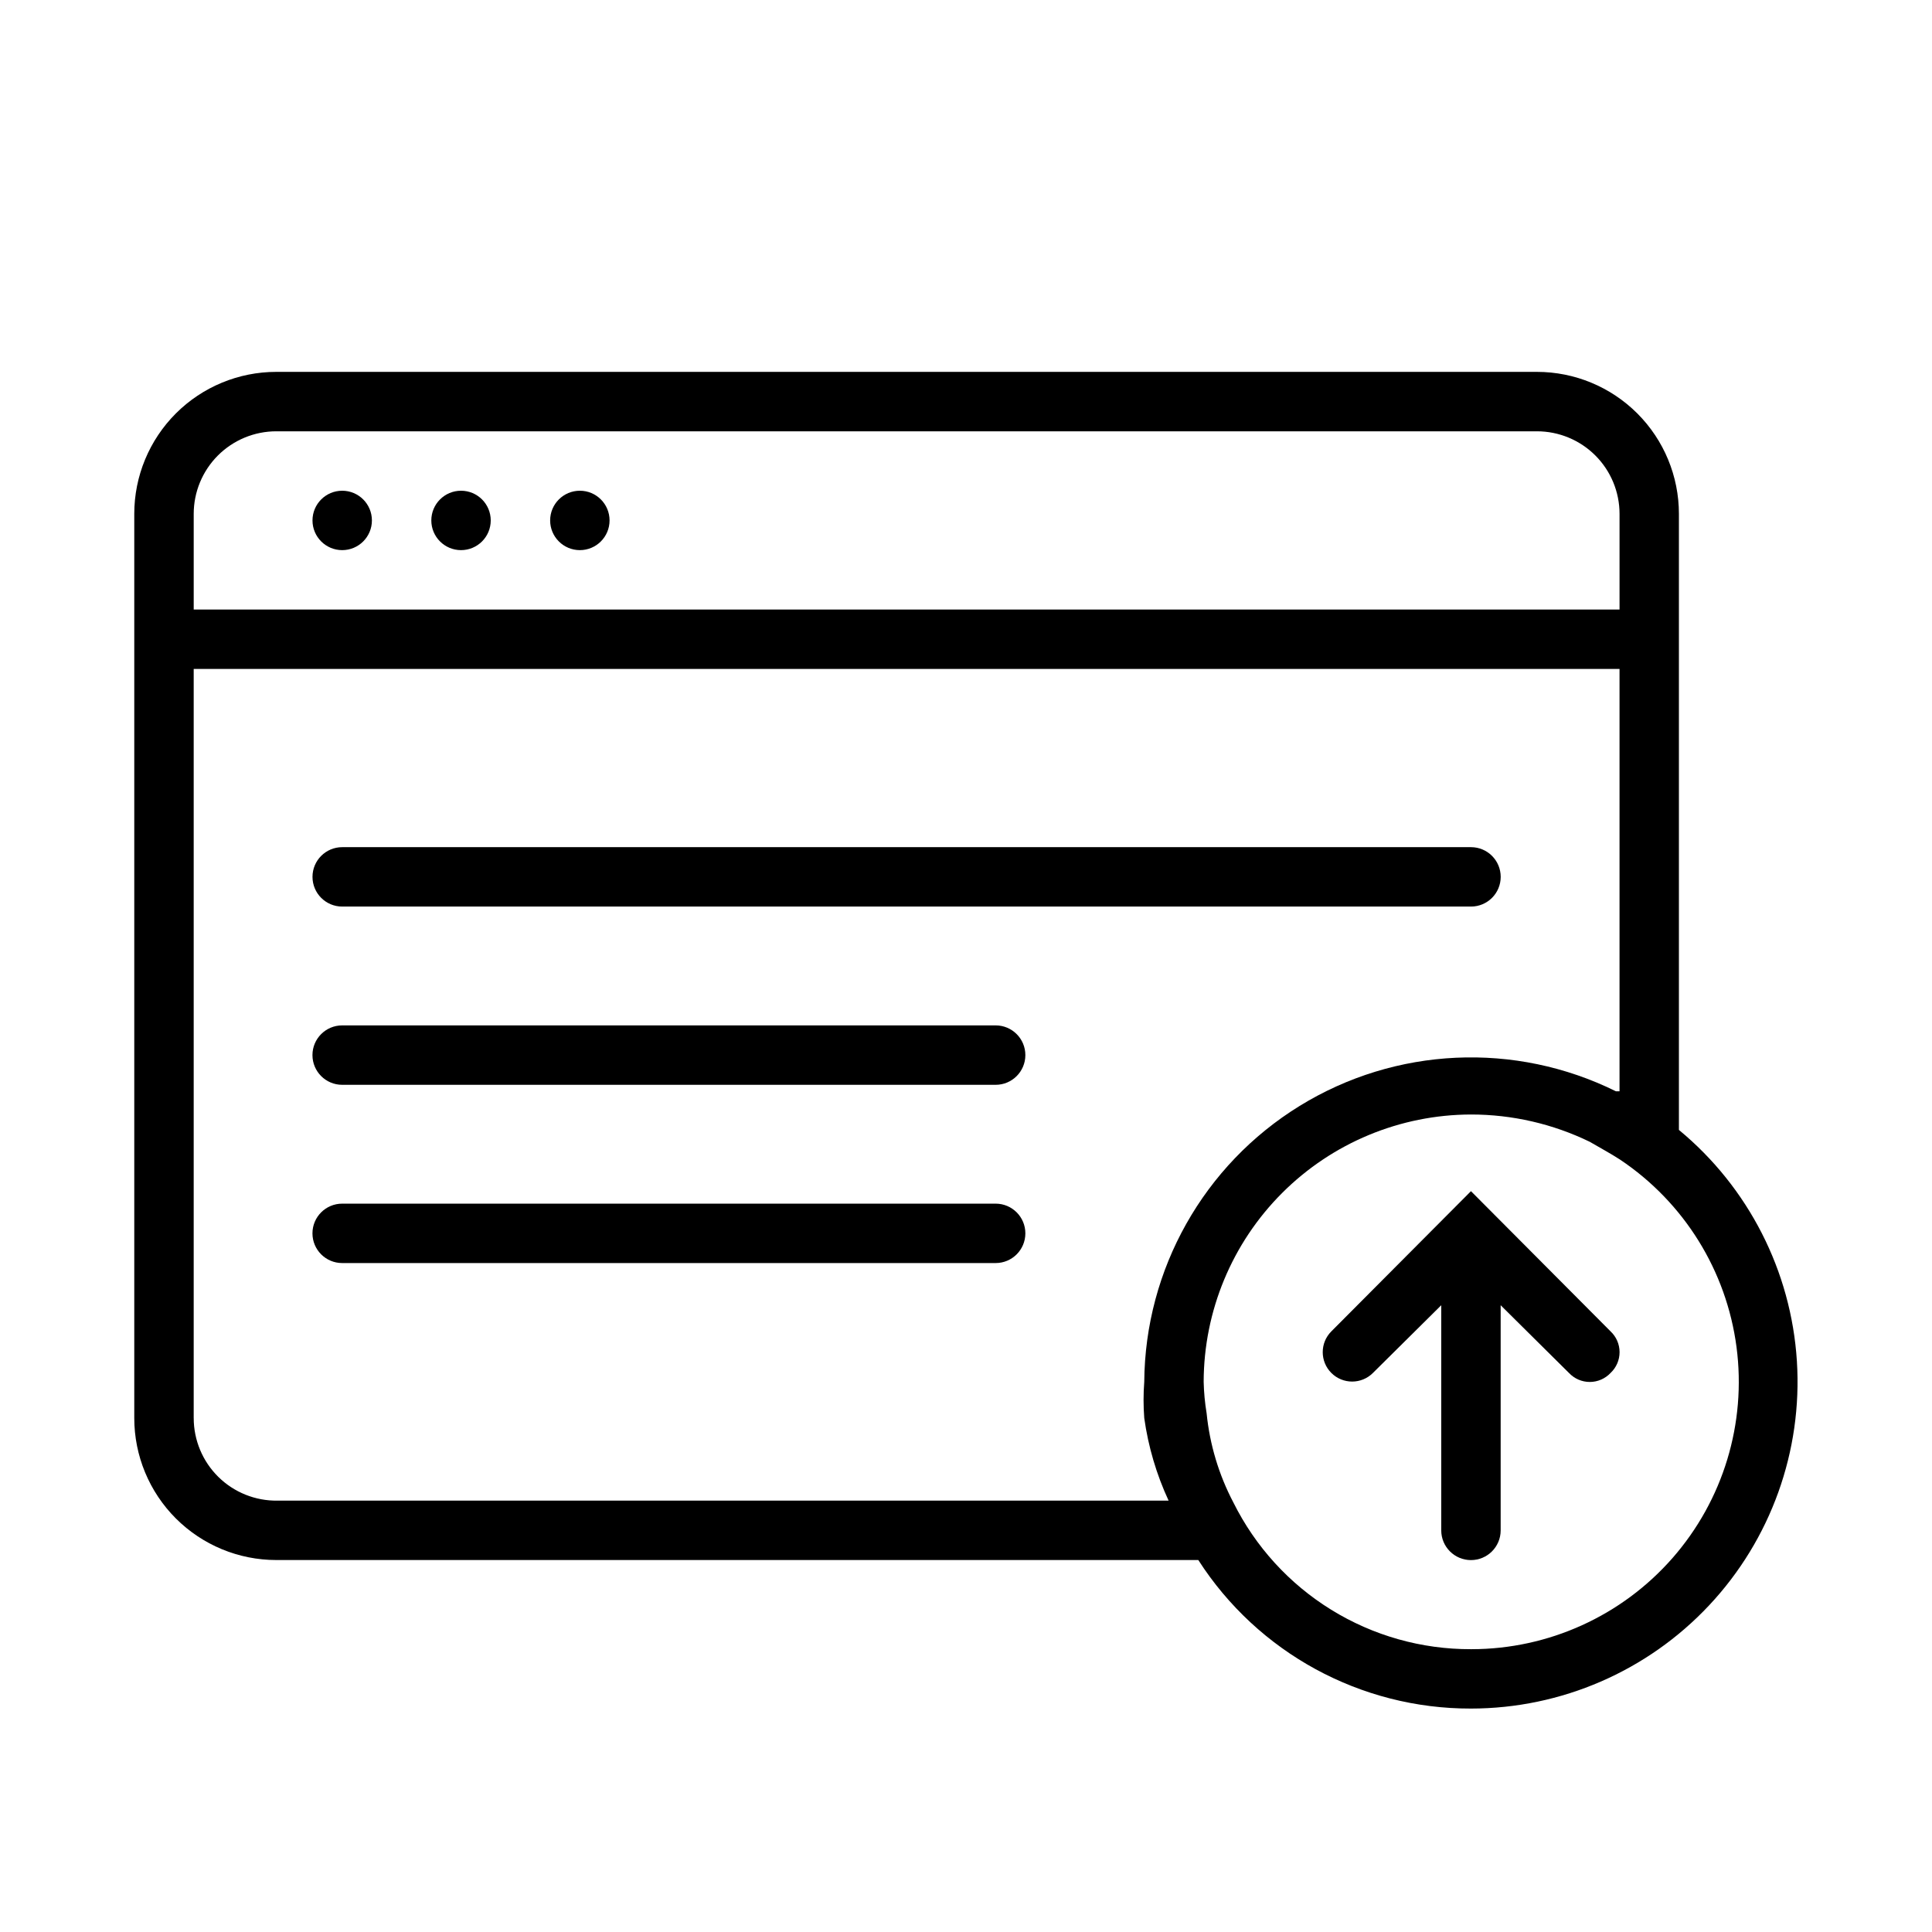
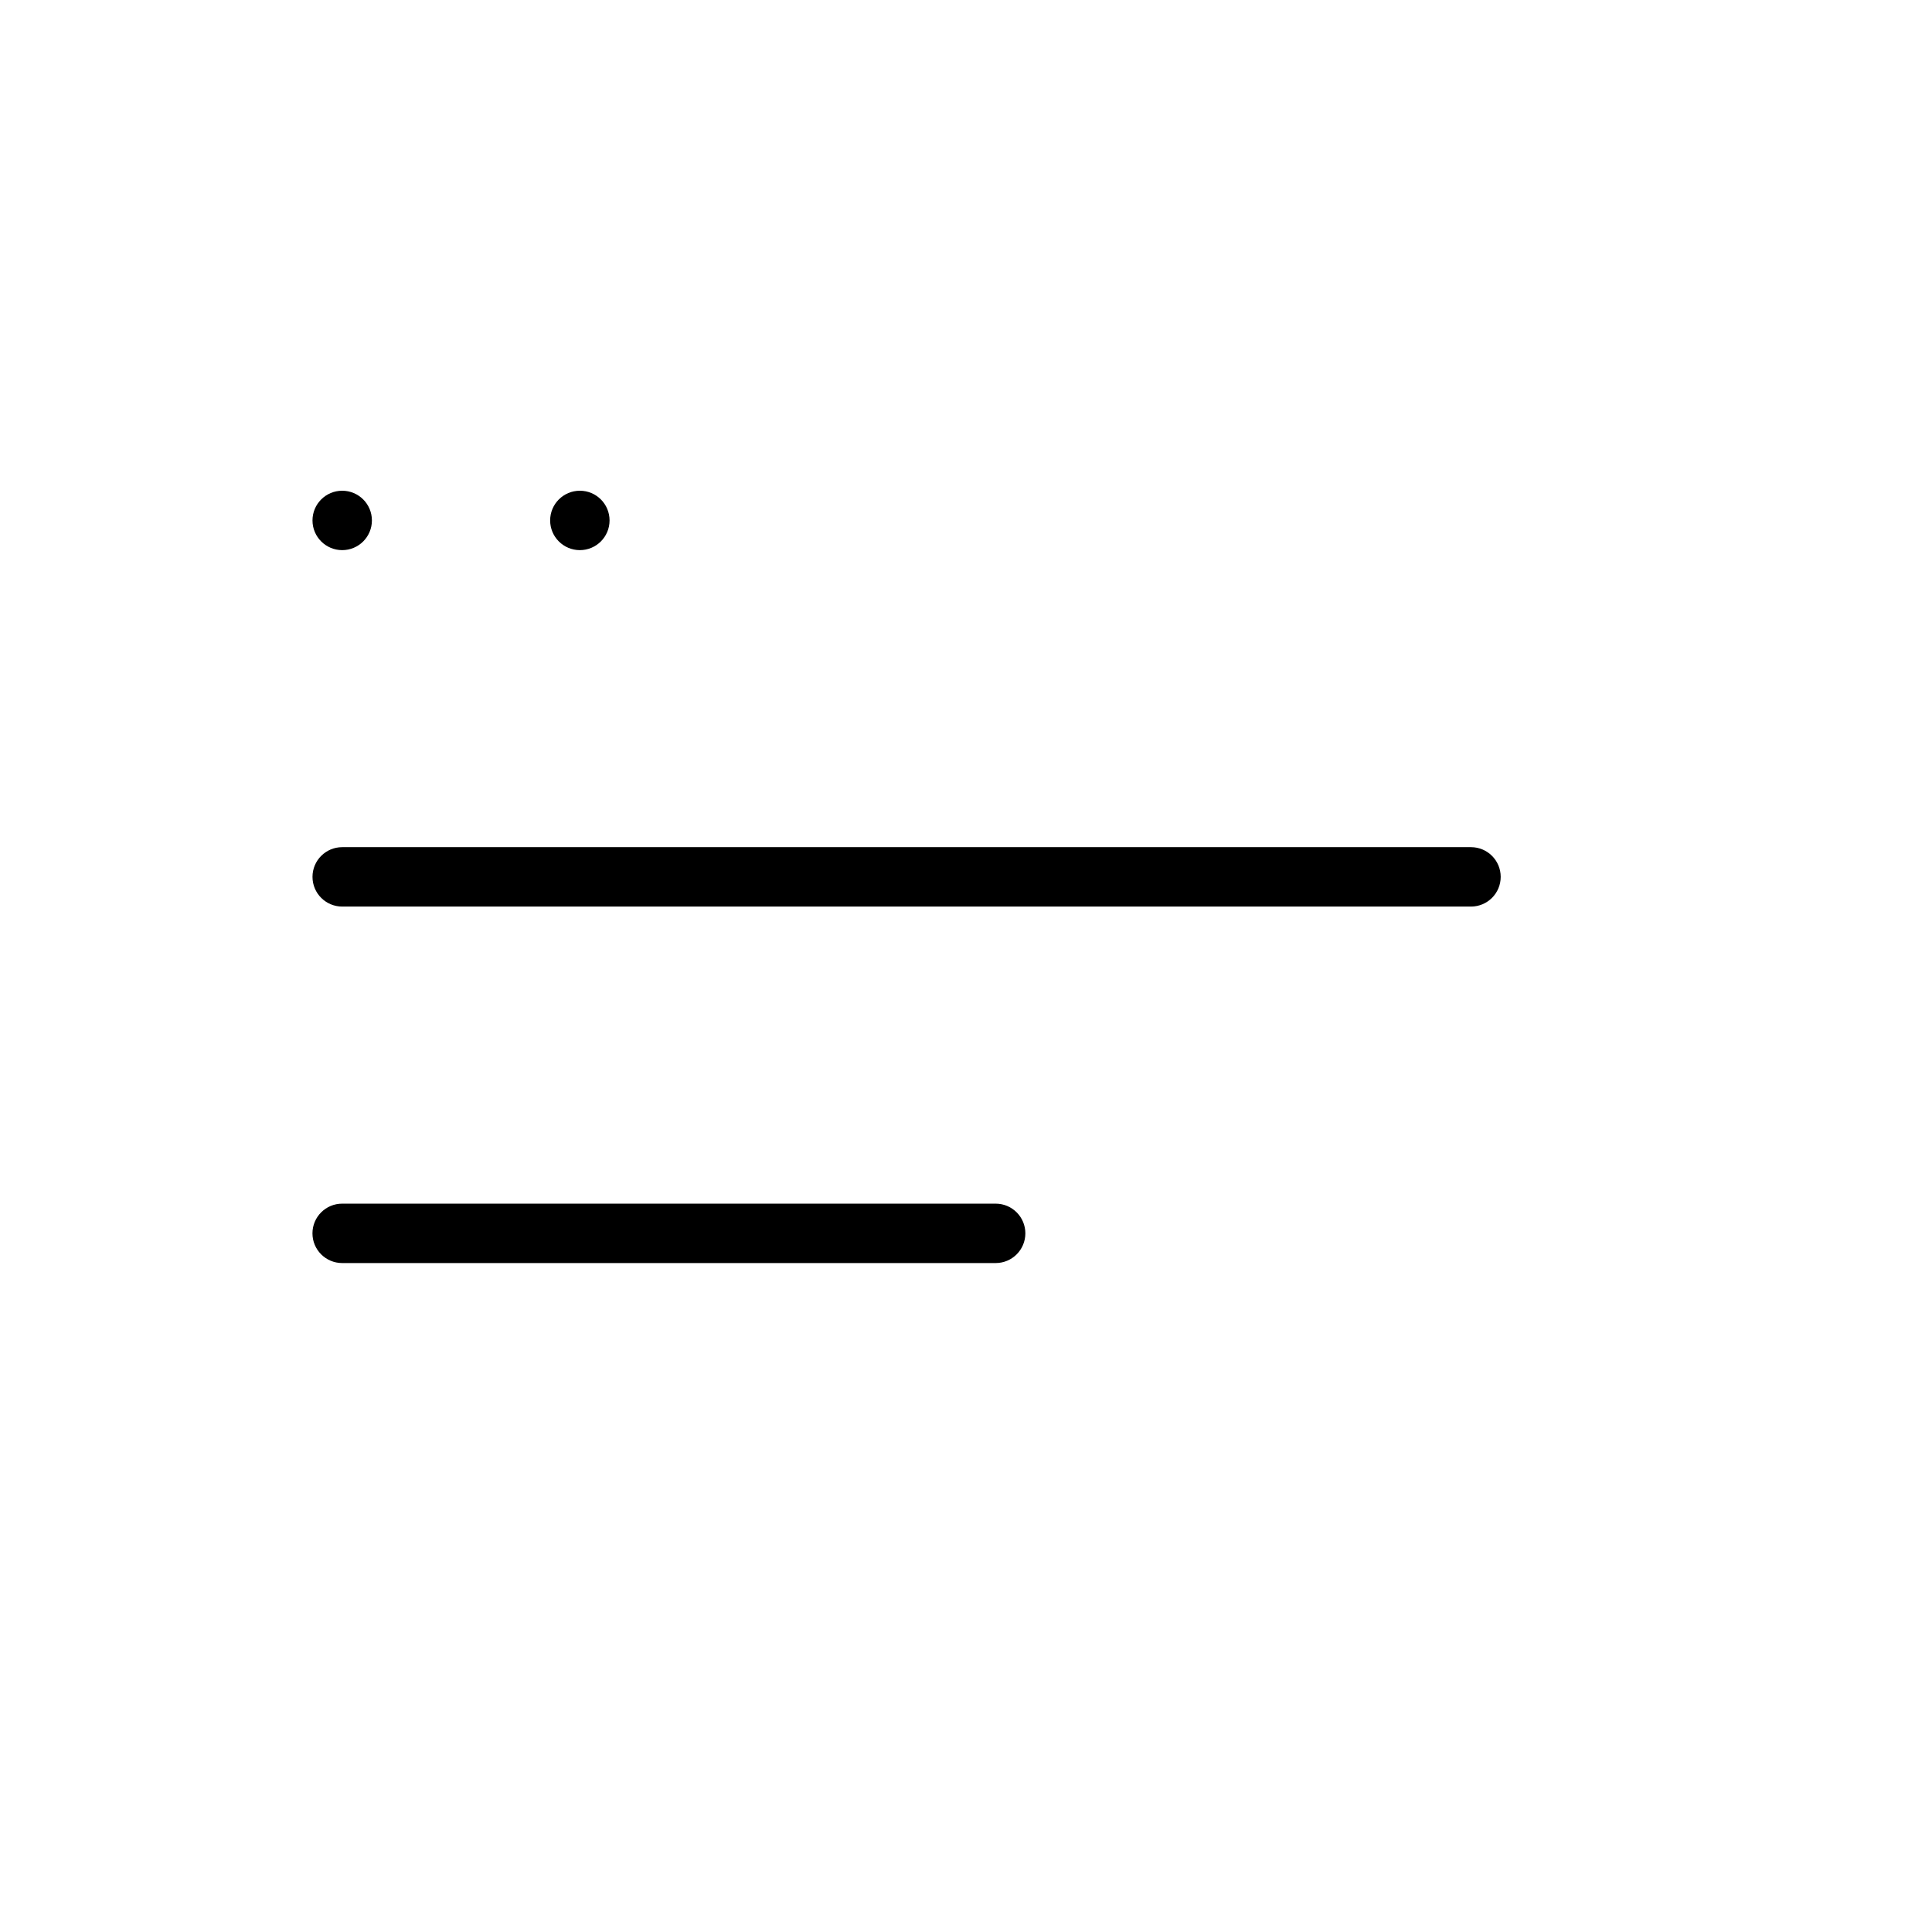
<svg xmlns="http://www.w3.org/2000/svg" fill="#000000" width="800px" height="800px" version="1.1" viewBox="144 144 512 512">
  <g>
    <path d="m242.56 281.92c0 4.348-3.523 7.871-7.871 7.871s-7.875-3.523-7.875-7.871c0-4.348 3.527-7.871 7.875-7.871s7.871 3.523 7.871 7.871" />
-     <path d="m274.05 281.92c0 4.348-3.523 7.871-7.871 7.871-4.348 0-7.875-3.523-7.875-7.871 0-4.348 3.527-7.871 7.875-7.871 4.348 0 7.871 3.523 7.871 7.871" />
    <path d="m305.54 281.92c0 4.348-3.523 7.871-7.871 7.871-4.348 0-7.875-3.523-7.875-7.871 0-4.348 3.527-7.871 7.875-7.871 4.348 0 7.871 3.523 7.871 7.871" />
-     <path d="m588.93 443.45v-163.27c0-9.98-3.965-19.551-11.02-26.609-7.059-7.055-16.629-11.02-26.609-11.02h-334.09c-9.98 0-19.551 3.965-26.609 11.02-7.055 7.059-11.02 16.629-11.02 26.609v239.62c0 9.977 3.965 19.547 11.02 26.605 7.059 7.055 16.629 11.02 26.609 11.02h244.35c15.793 24.594 43.039 39.43 72.266 39.363 23.91-0.016 46.75-9.914 63.105-27.355 16.359-17.438 24.777-40.867 23.262-64.727-1.516-23.863-12.832-46.039-31.266-61.266zm-371.71-185.15h334.09c5.805 0 11.371 2.309 15.477 6.41 4.106 4.106 6.41 9.672 6.41 15.477v25.348h-377.86v-25.348c0-5.805 2.309-11.371 6.41-15.477 4.106-4.102 9.672-6.41 15.477-6.41zm-21.887 261.51v-198.54h377.86v111.94h-0.945c-26.742-13.238-58.418-11.777-83.828 3.871-25.406 15.648-40.969 43.277-41.18 73.117-0.246 3.195-0.246 6.406 0 9.605 1.059 7.57 3.234 14.945 6.457 21.883h-236.16c-5.856 0.082-11.504-2.184-15.676-6.297-4.172-4.113-6.523-9.73-6.523-15.586zm338.5 61.242c-13.082 0.043-25.914-3.574-37.043-10.449-11.129-6.871-20.113-16.723-25.934-28.438-3.859-7.344-6.262-15.363-7.086-23.617-0.457-2.758-0.719-5.547-0.785-8.344 0.039-18.777 7.516-36.773 20.797-50.051 13.277-13.277 31.273-20.758 50.051-20.797 10.906-0.004 21.676 2.473 31.488 7.242 2.676 1.574 5.352 2.992 8.031 4.723h-0.004c16.949 11.34 28.188 29.434 30.848 49.652 2.656 20.219-3.527 40.602-16.973 55.938-13.441 15.332-32.844 24.129-53.234 24.141z" />
-     <path d="m533.82 459.67-37 37.156c-3.043 3.043-3.043 7.977 0 11.02s7.977 3.043 11.02 0l18.105-17.945v59.668c0 4.348 3.527 7.871 7.875 7.871 4.348 0 7.871-3.523 7.871-7.871v-59.668l18.105 17.949v-0.004c1.43 1.523 3.422 2.387 5.512 2.387 2.086 0 4.082-0.863 5.508-2.387 1.523-1.426 2.387-3.422 2.387-5.508 0-2.09-0.863-4.082-2.387-5.512z" />
    <path d="m234.69 384.25h299.14c4.348 0 7.871-3.523 7.871-7.871 0-4.348-3.523-7.871-7.871-7.871h-299.14c-4.348 0-7.875 3.523-7.875 7.871 0 4.348 3.527 7.871 7.875 7.871z" />
-     <path d="m407.55 415.74h-172.87c-4.348 0-7.875 3.523-7.875 7.871 0 4.348 3.527 7.875 7.875 7.875h173.18c4.348 0 7.871-3.527 7.871-7.875 0-4.348-3.523-7.871-7.871-7.871z" />
    <path d="m407.55 462.98h-172.87c-4.348 0-7.875 3.523-7.875 7.871s3.527 7.871 7.875 7.871h173.18c4.348 0 7.871-3.523 7.871-7.871s-3.523-7.871-7.871-7.871z" />
  </g>
</svg>